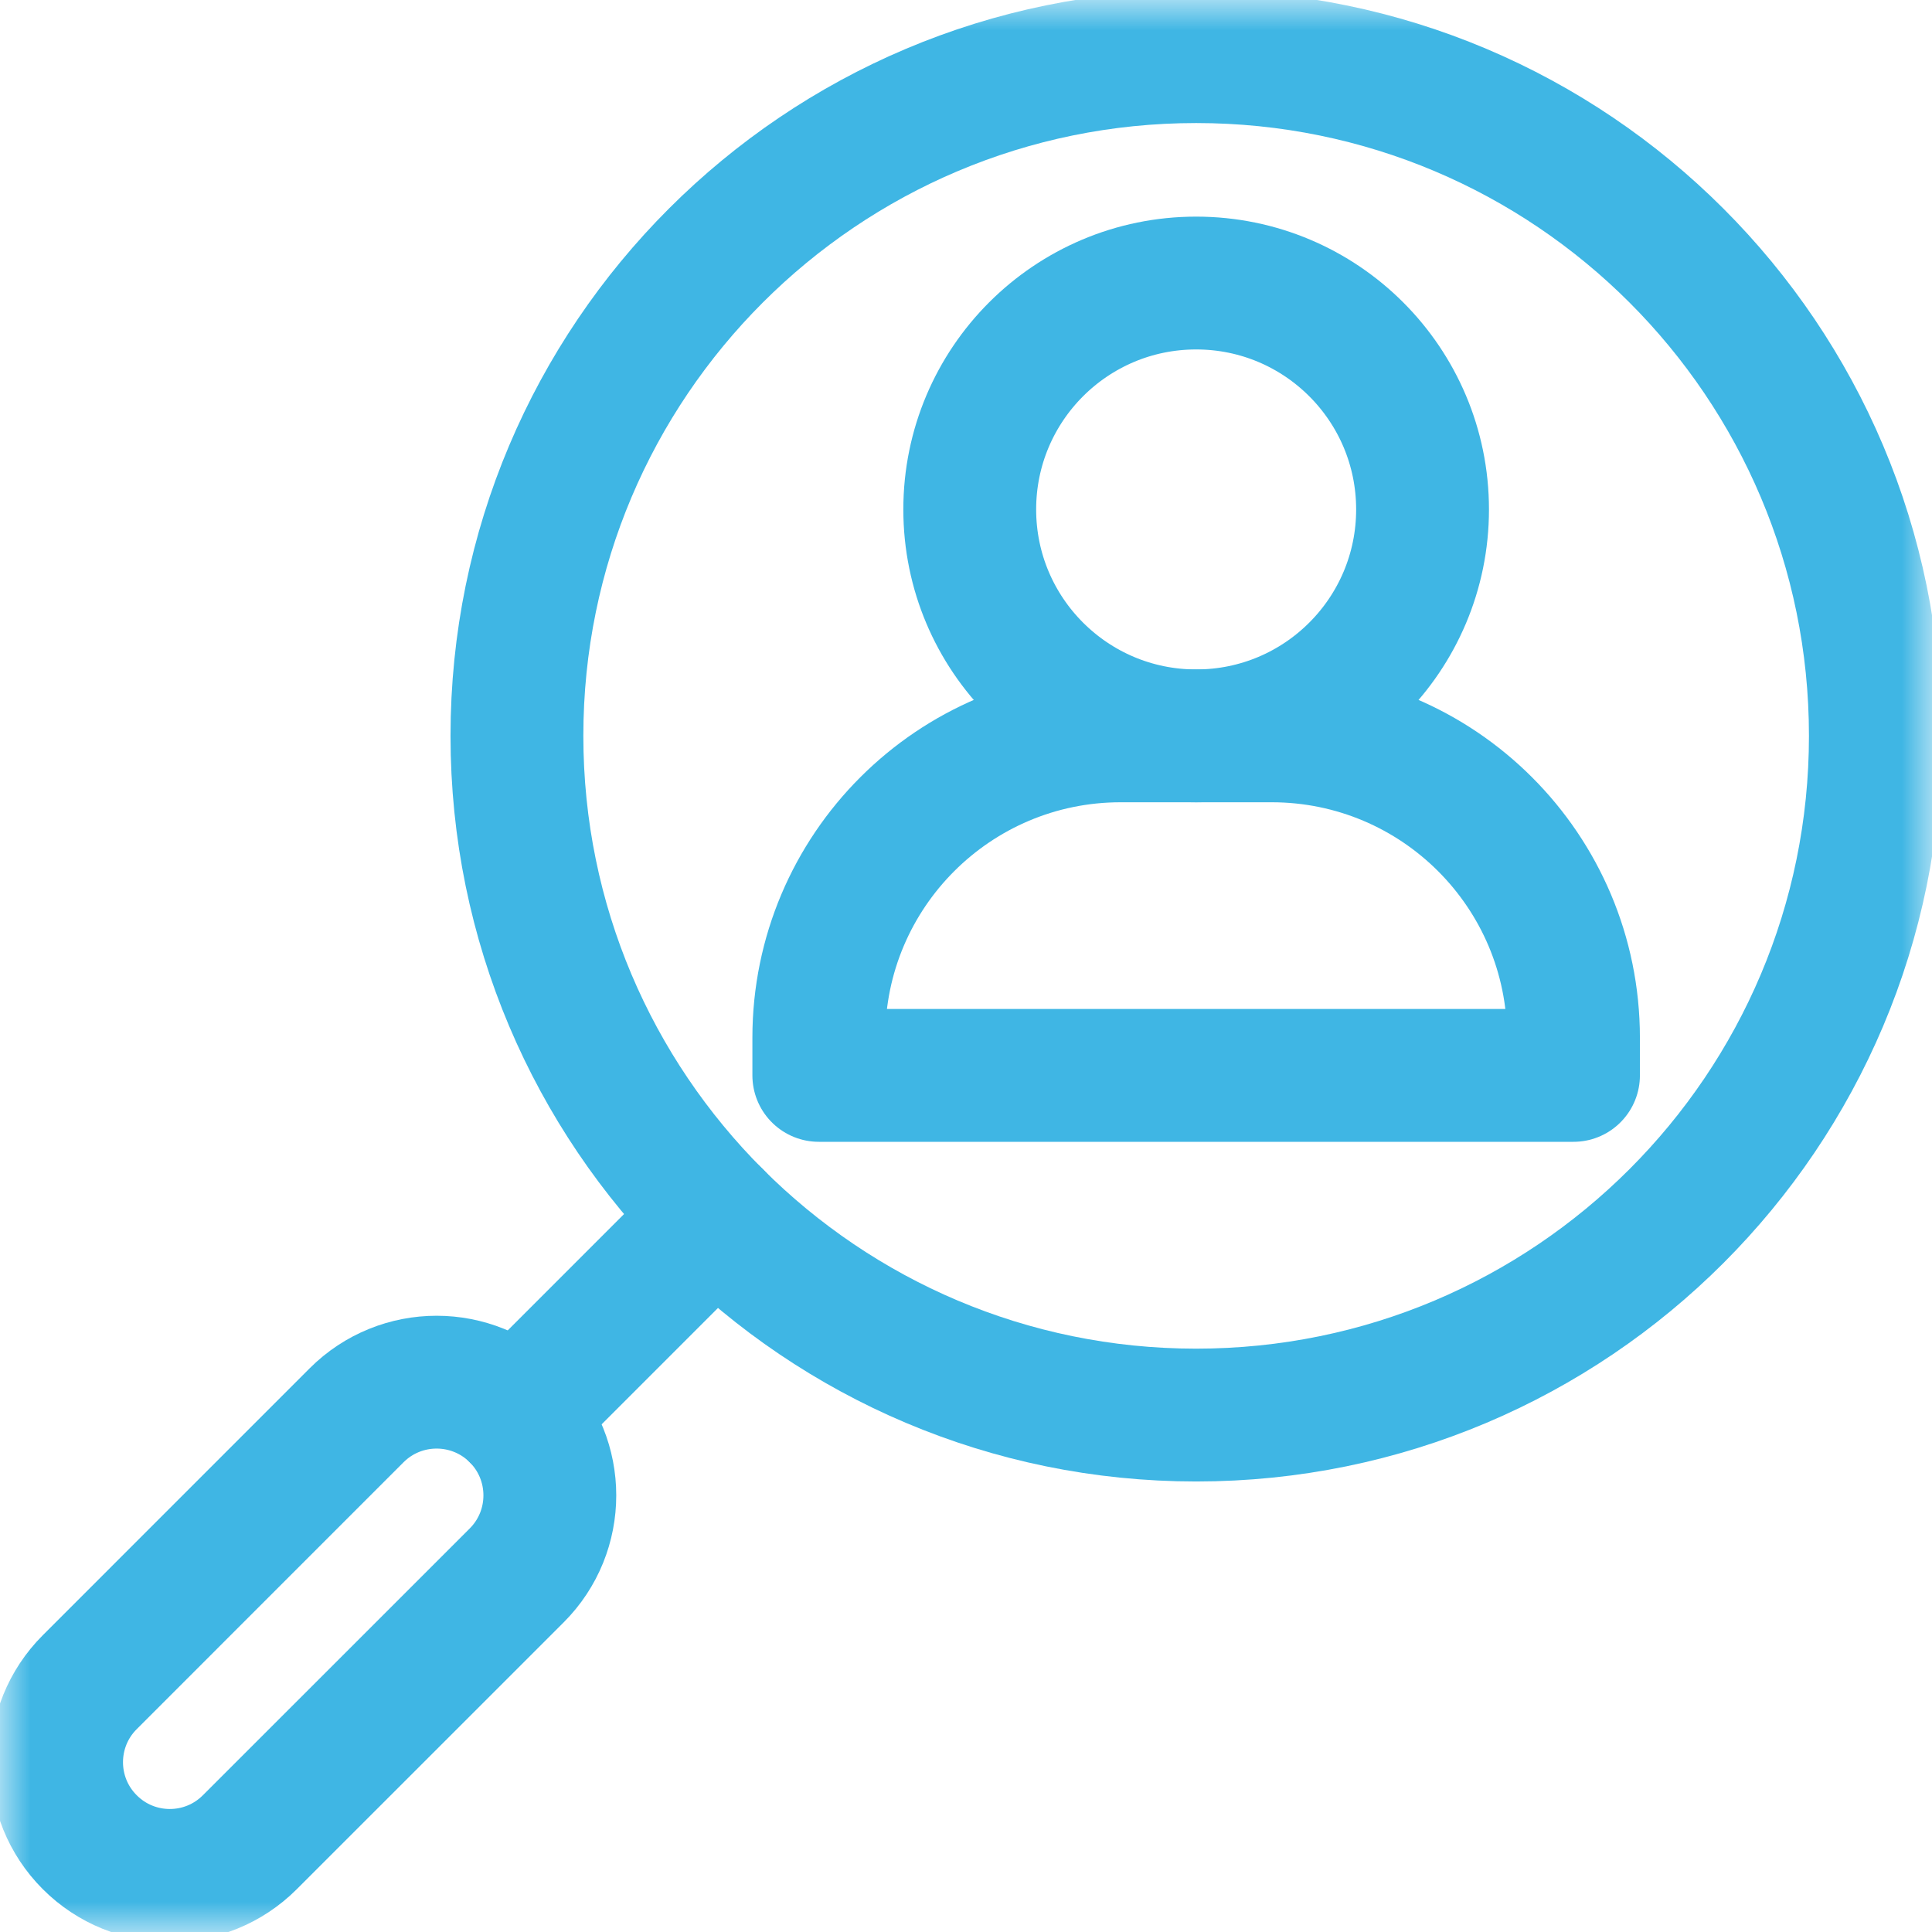
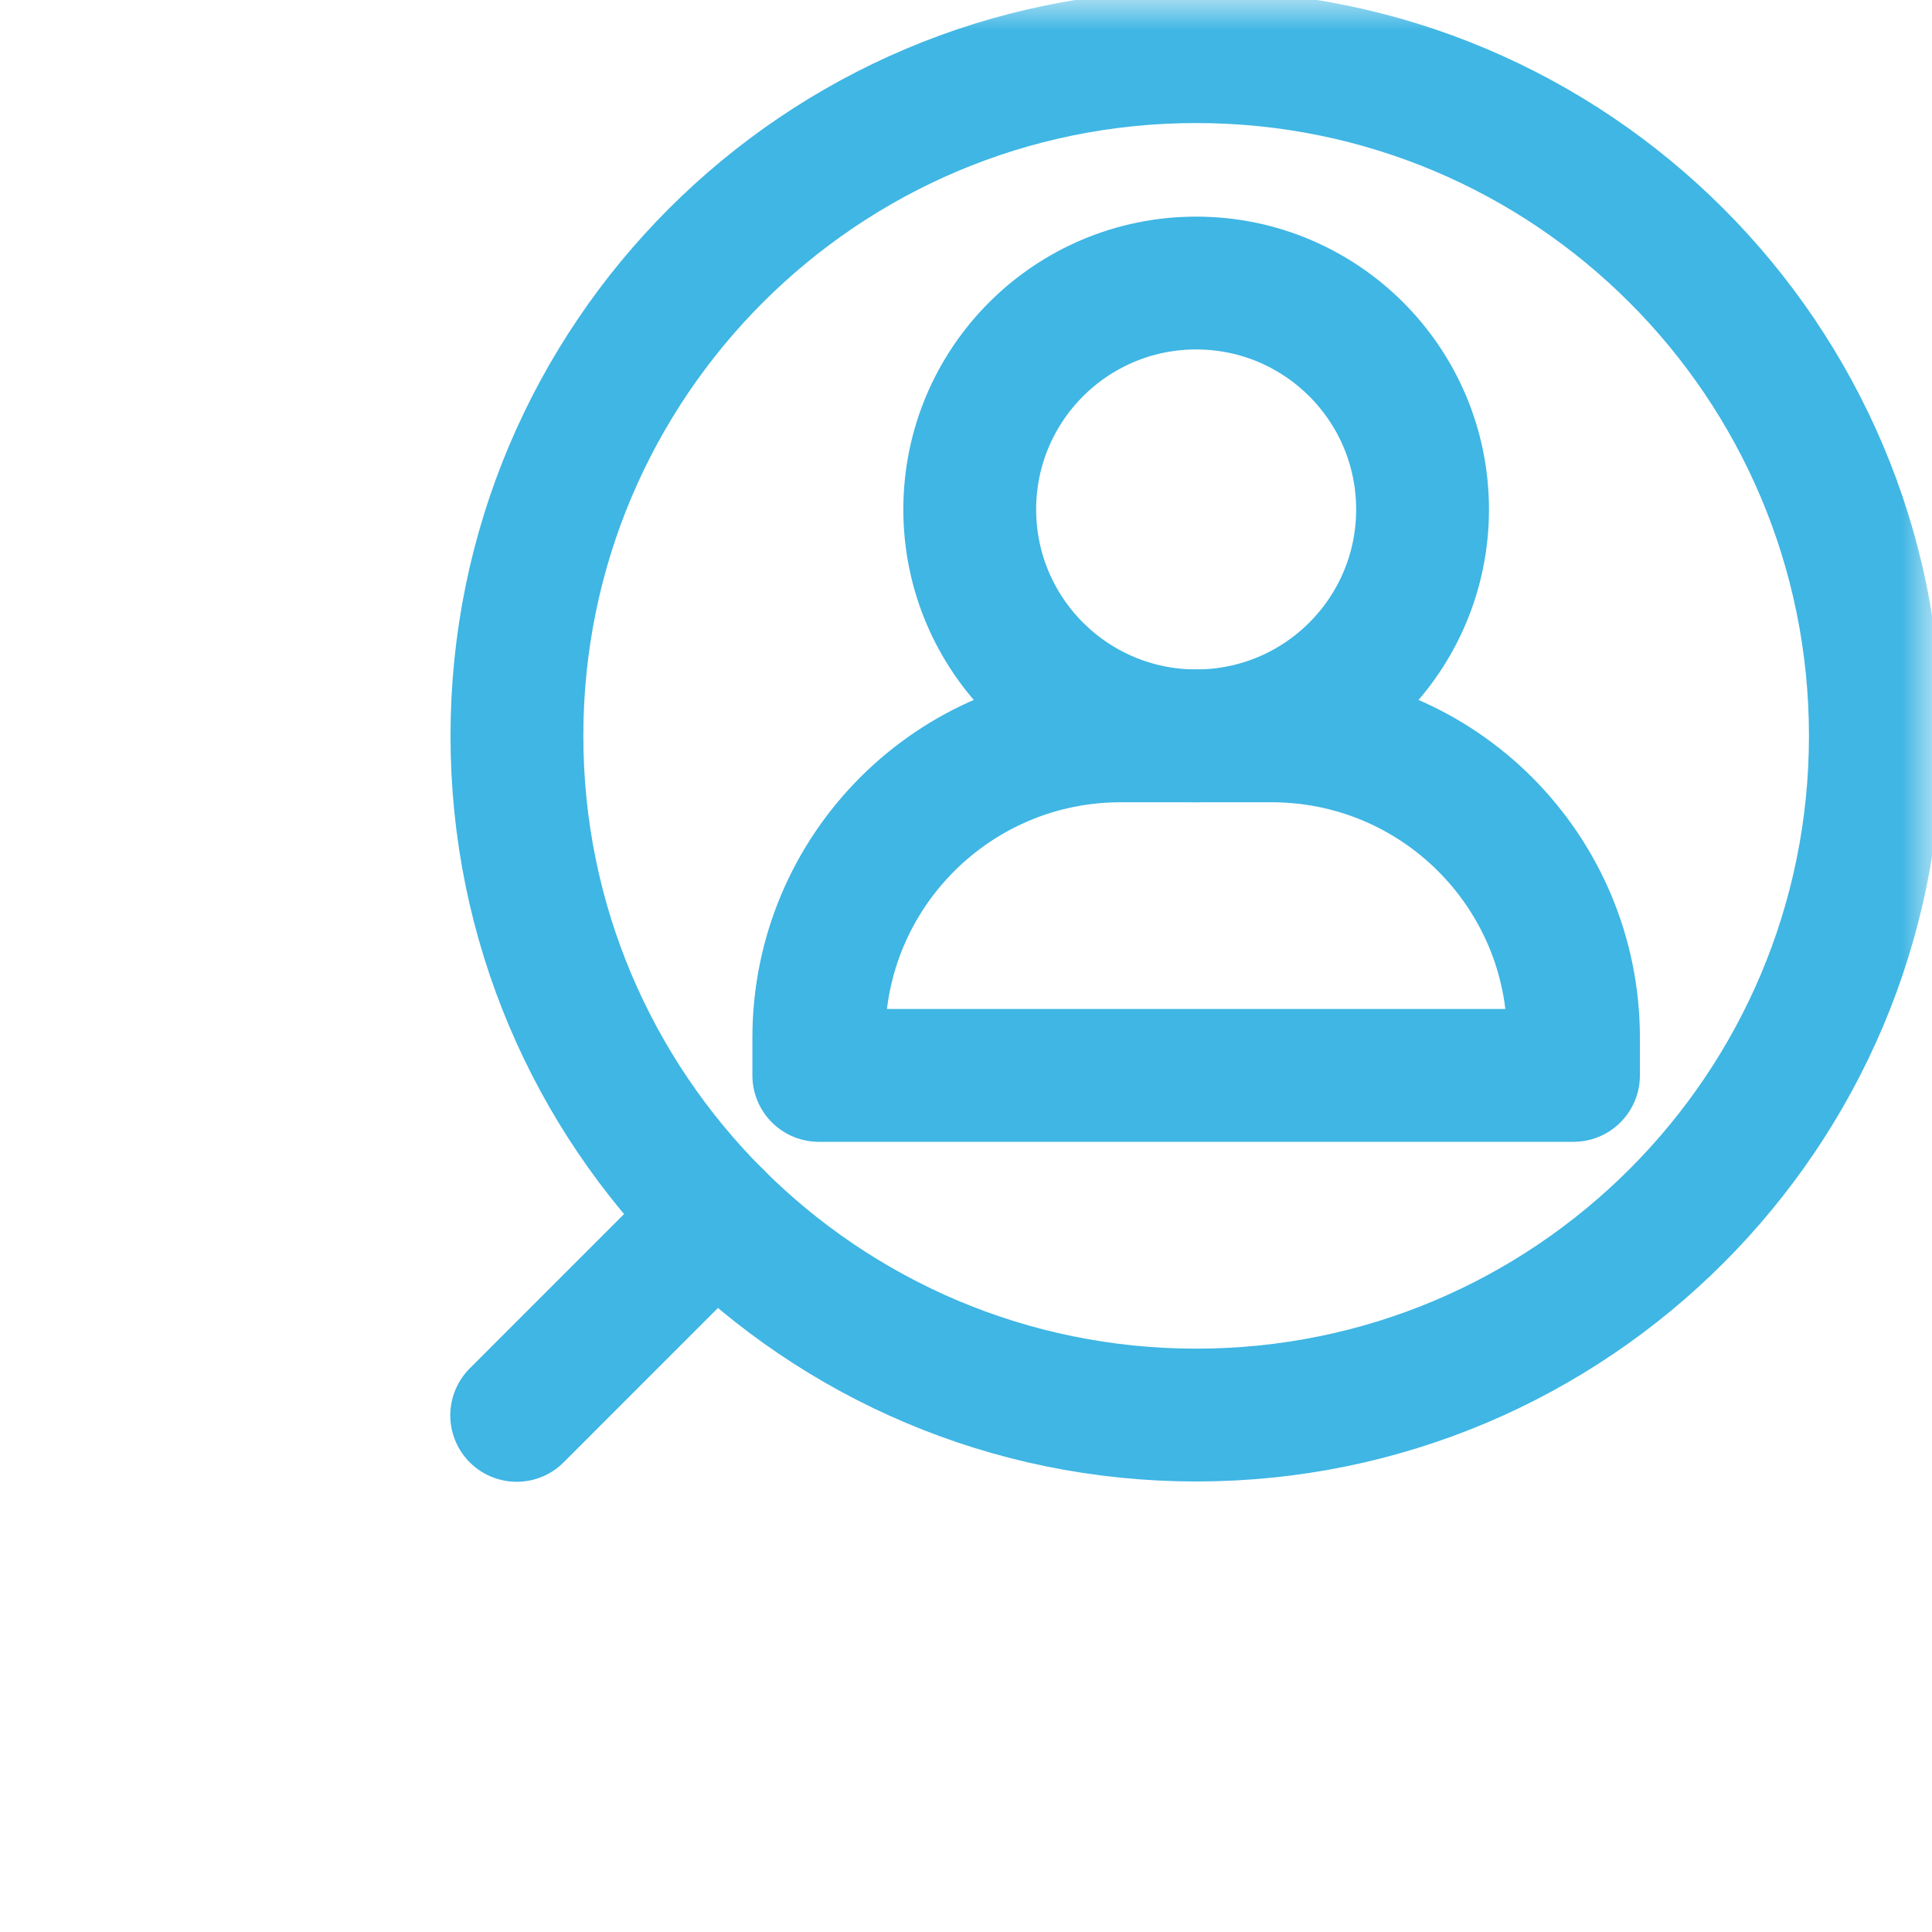
<svg xmlns="http://www.w3.org/2000/svg" width="32" height="32" viewBox="0 0 32 32" fill="none">
  <mask id="mask0_2001_3192" style="mask-type:luminance" maskUnits="userSpaceOnUse" x="0" y="0" width="32" height="32">
    <path d="M0 0H32V32H0V0Z" fill="white" />
  </mask>
  <g mask="url(#mask0_2001_3192)">
    <path d="M23.562 8.438C23.562 10.509 21.884 12.188 19.812 12.188C17.741 12.188 16.062 10.509 16.062 8.438C16.062 6.367 17.741 4.688 19.812 4.688C21.884 4.688 23.562 6.367 23.562 8.438Z" stroke="#3FB6E4" stroke-width="2.2" stroke-miterlimit="10" stroke-linecap="round" stroke-linejoin="round" />
    <path d="M31.062 12.188C31.062 18.401 26.026 23.438 19.812 23.438C13.599 23.438 8.562 18.401 8.562 12.188C8.562 5.974 13.599 0.938 19.812 0.938C26.026 0.938 31.062 5.974 31.062 12.188Z" stroke="#3FB6E4" stroke-width="2.2" stroke-miterlimit="10" stroke-linecap="round" stroke-linejoin="round" />
    <path d="M21.062 12.188H18.562C15.801 12.188 13.562 14.426 13.562 17.188V17.812H26.062V17.188C26.062 14.426 23.824 12.188 21.062 12.188Z" stroke="#3FB6E4" stroke-width="2.2" stroke-miterlimit="10" stroke-linecap="round" stroke-linejoin="round" />
-     <path d="M8.558 26.094L4.138 30.513C3.406 31.246 2.219 31.246 1.487 30.513C0.754 29.781 0.754 28.594 1.487 27.862L5.906 23.442C6.638 22.71 7.825 22.71 8.558 23.442C9.29 24.174 9.29 25.362 8.558 26.094Z" stroke="#3FB6E4" stroke-width="2.2" stroke-miterlimit="10" stroke-linecap="round" stroke-linejoin="round" />
    <path d="M11.858 20.142L8.558 23.443" stroke="#3FB6E4" stroke-width="2.2" stroke-miterlimit="10" stroke-linecap="round" stroke-linejoin="round" />
  </g>
</svg>